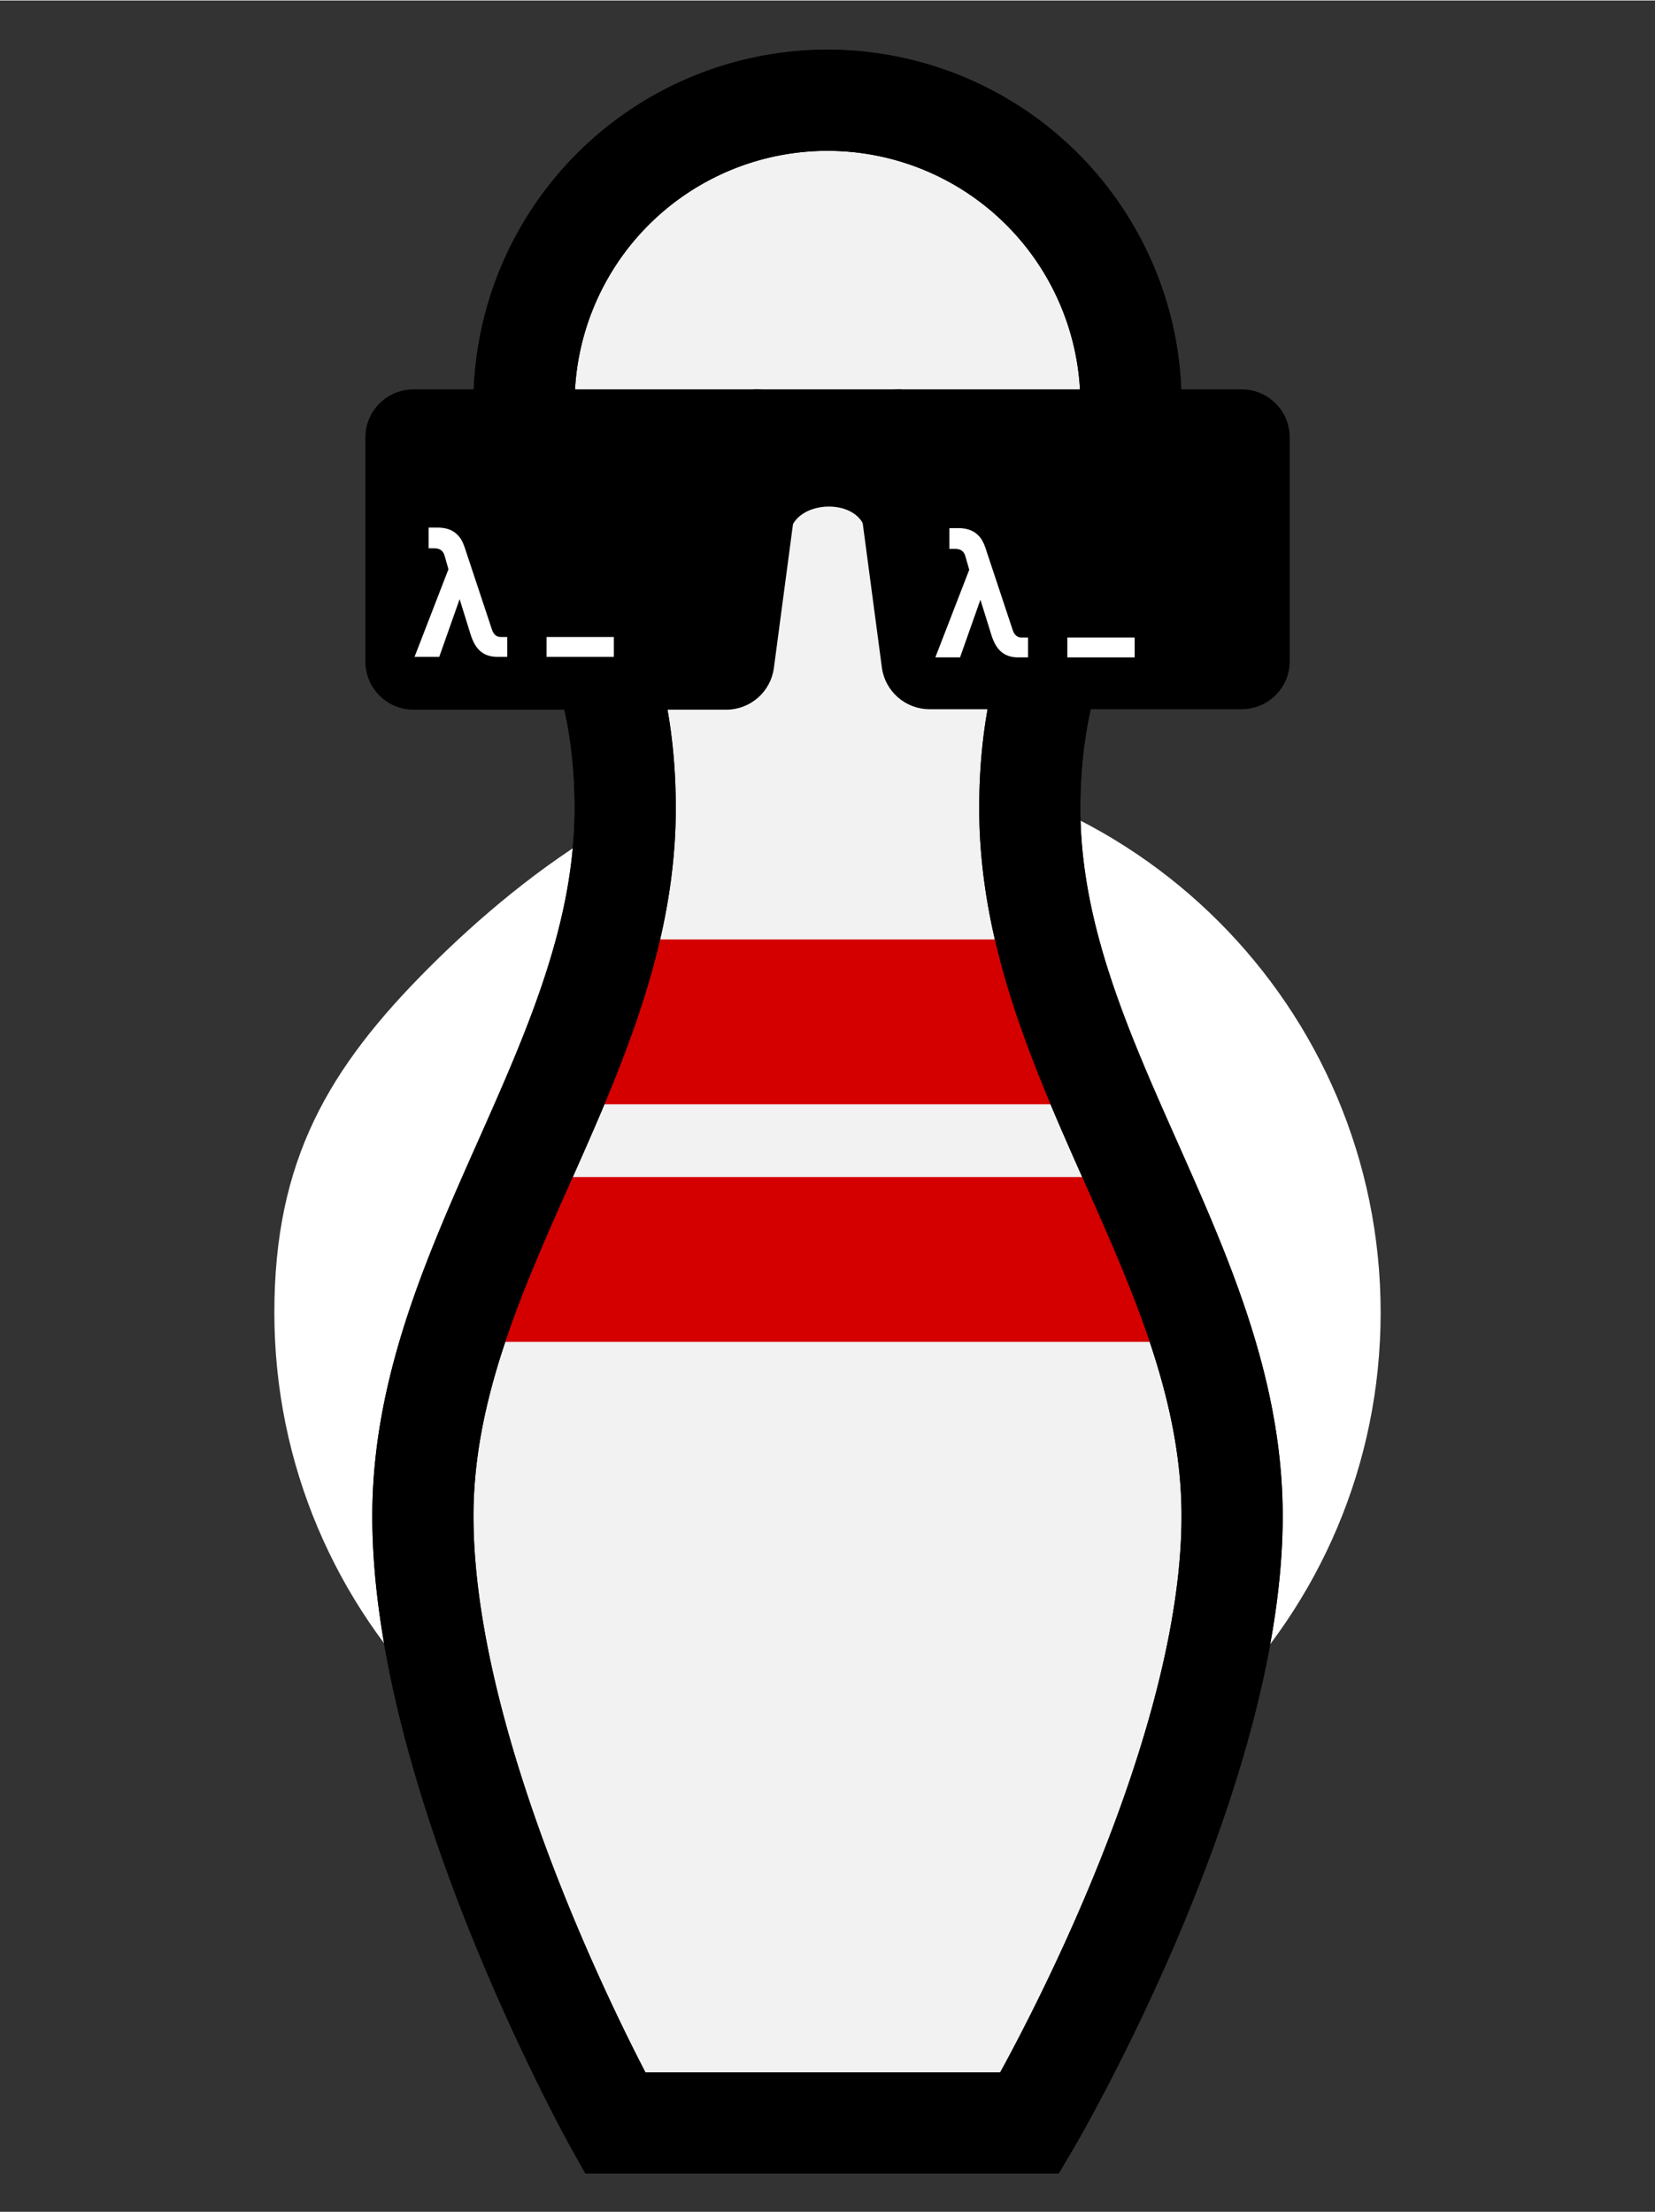
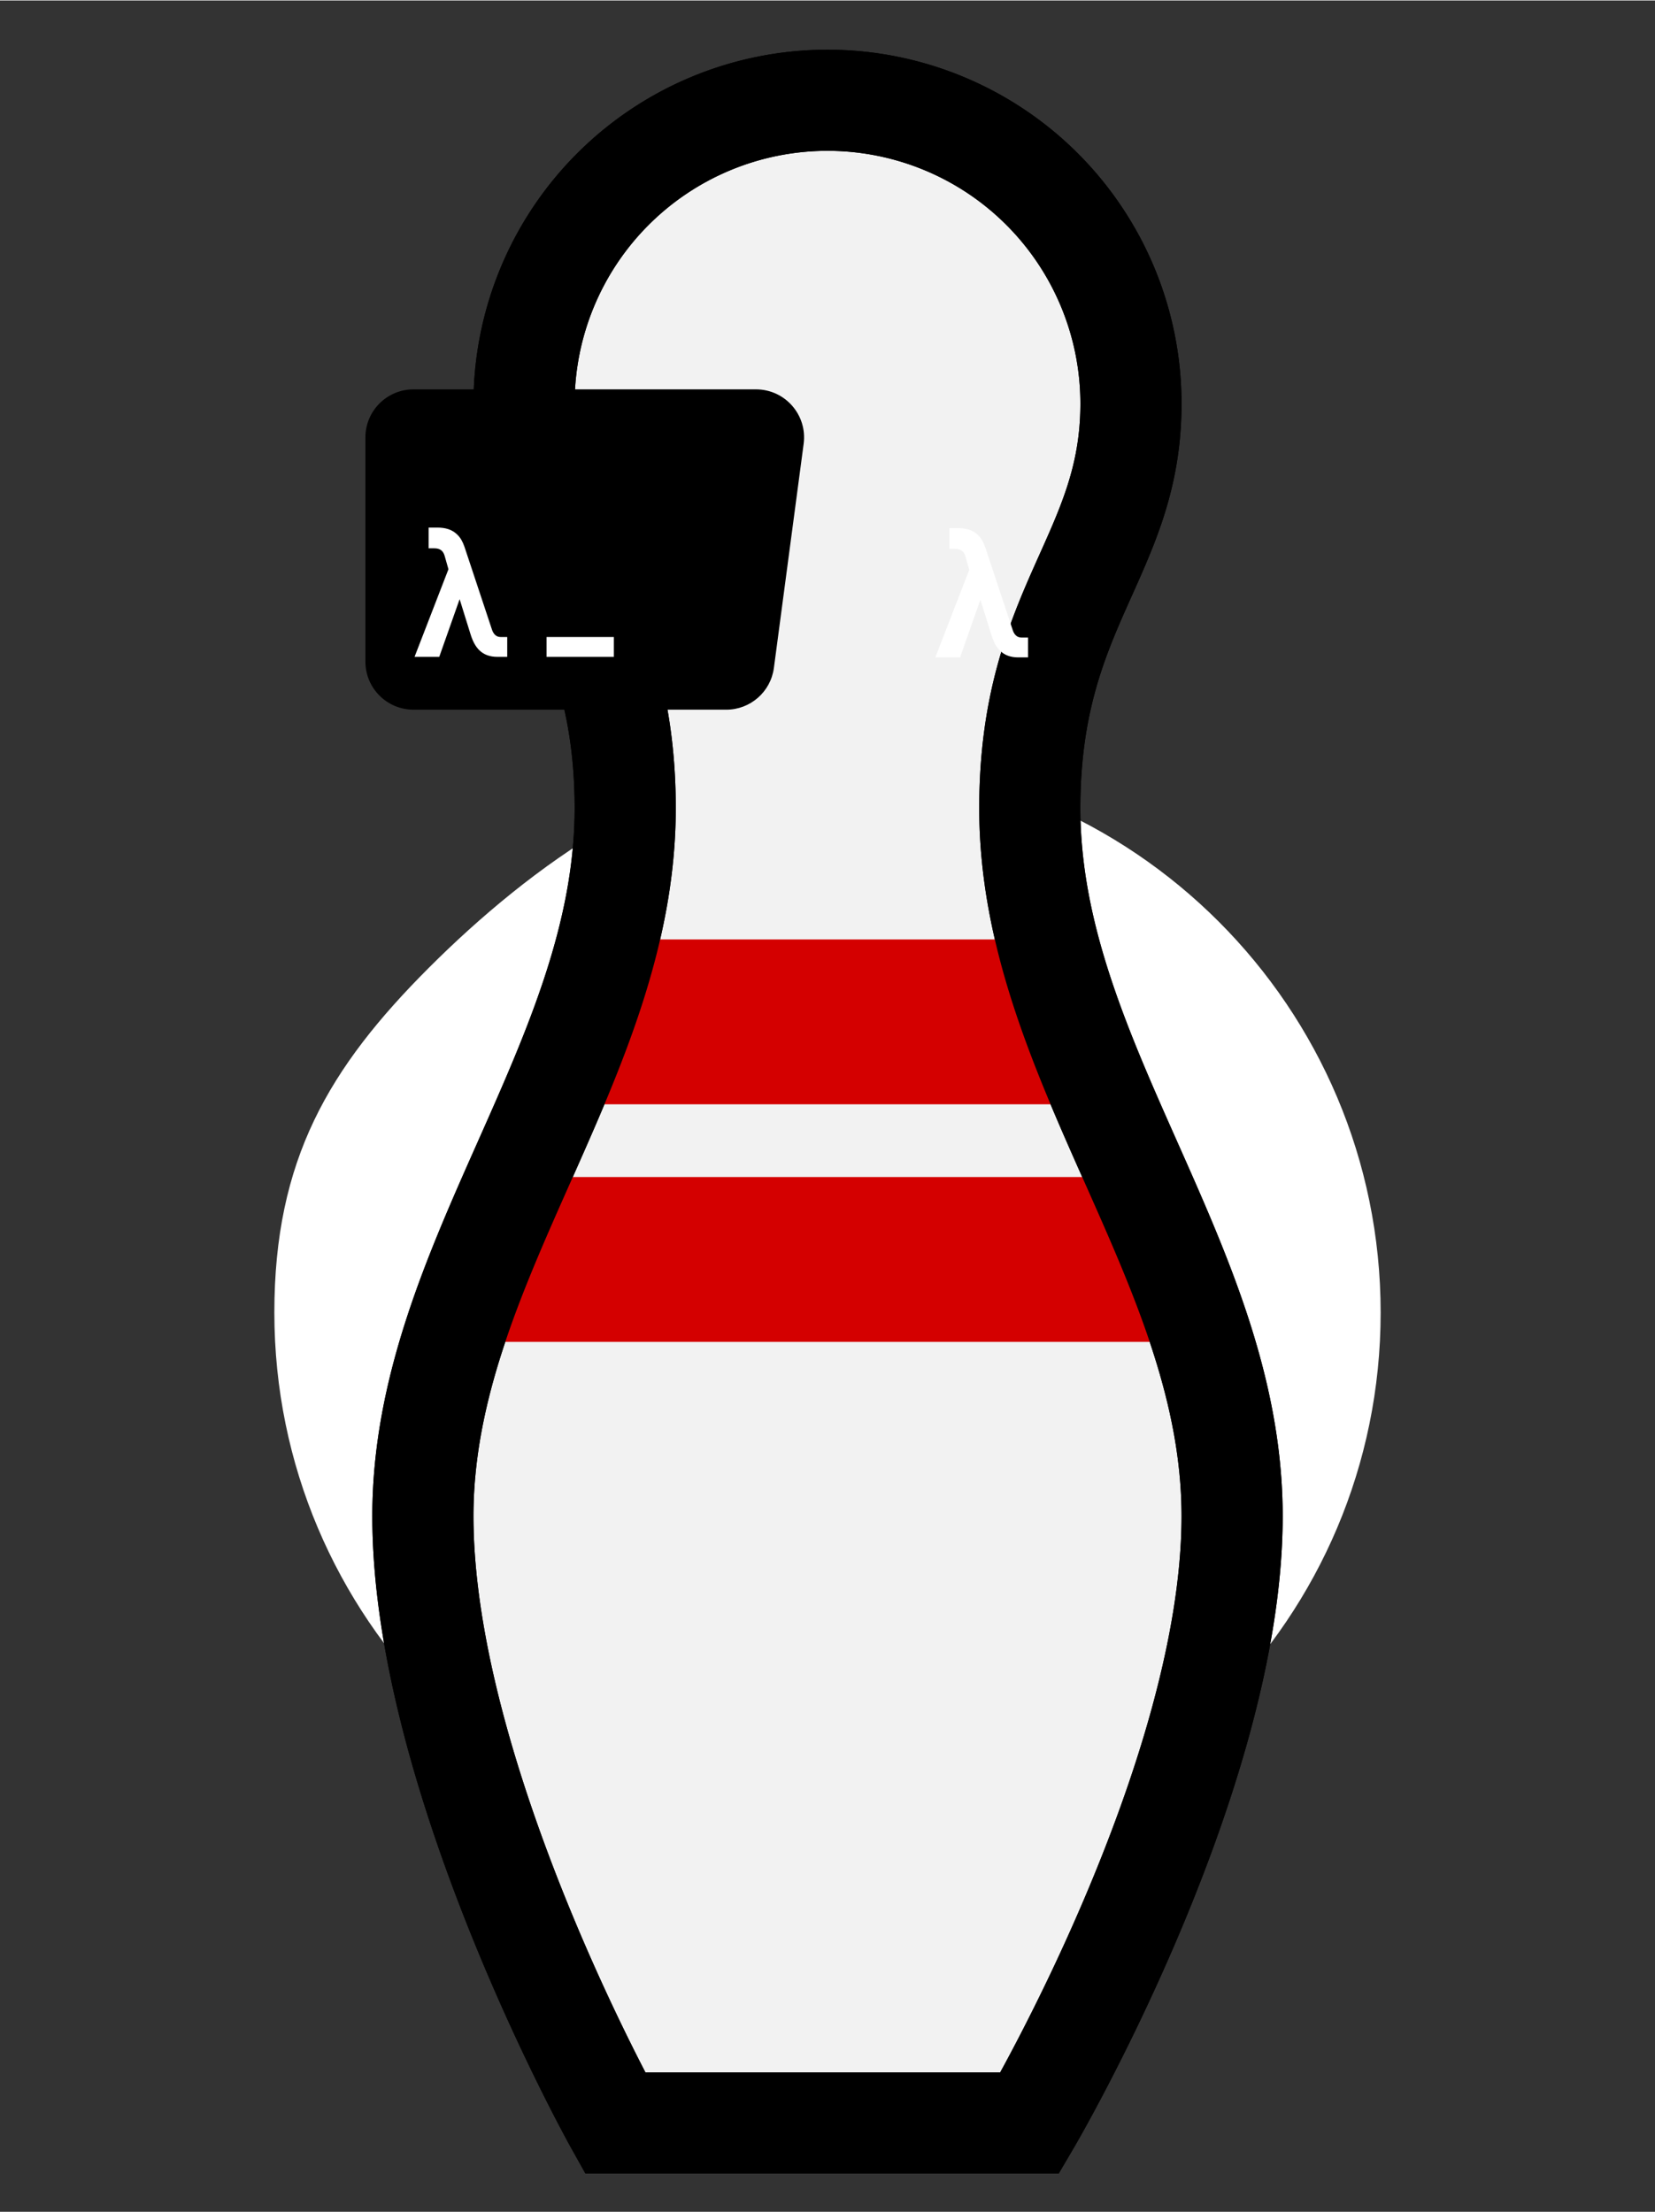
<svg xmlns="http://www.w3.org/2000/svg" xmlns:ns1="http://sodipodi.sourceforge.net/DTD/sodipodi-0.dtd" xmlns:ns2="http://www.inkscape.org/namespaces/inkscape" width="279.22" height="373.307" viewBox="0 0 932 1245.509" fill="none" version="1.1" id="svg884" ns1:docname="scittle.svg" ns2:version="1.1.2 (0a00cf5339, 2022-02-04)" ns2:export-filename="scittle.png" ns2:export-xdpi="96" ns2:export-ydpi="96">
  <rect x="0" y="0" width="932" height="1245.509" fill="#333333" stroke="none" />
  <ns1:namedview pagecolor="#ffffff" bordercolor="#666666" borderopacity="1" objecttolerance="10" gridtolerance="10" guidetolerance="10" ns2:pageopacity="0" ns2:pageshadow="2" ns2:window-width="1920" ns2:window-height="1031" id="namedview886" showgrid="false" ns2:zoom="0.72497901" ns2:cx="140.69373" ns2:cy="215.86832" ns2:window-x="0" ns2:window-y="0" ns2:window-maximized="1" ns2:current-layer="g1375" ns2:pagecheckerboard="0" />
  <path id="circle835" style="fill:#ffffff" d="m 777.5,739.031 c -2e-5,172.037 -139.463,311.5 -311.5,311.5 -172.037,0 -311.5,-139.463 -311.5,-311.5 0,-86.018 30.688,-137.886 87.059,-194.256 56.37,-56.37 138.423,-117.244 224.441,-117.244 172.037,0 311.5,139.463 311.5,311.5 z" ns1:nodetypes="ssssss" />
  <defs id="defs882">
    <linearGradient id="paint0_linear" x1="1499" y1="139" x2="1499" y2="1385.52" gradientUnits="userSpaceOnUse">
      <stop stop-color="#E41F26" id="stop877" />
      <stop offset="1" stop-color="#B70000" id="stop879" />
    </linearGradient>
  </defs>
  <path d="m 295.111,227.095 c 0,85.445 56.963,113.926 56.963,227.852 0,142.408 -113.926,256.334 -113.926,398.742 0,148.104 108.23,341.779 108.23,341.779 h 233.549 c 0,0 113.926,-193.675 113.926,-341.779 0,-142.408 -113.926,-256.334 -113.926,-398.742 0,-113.926 56.963,-142.408 56.963,-227.852 a 170.889,170.889 0 1 0 -341.779,0" id="path1165" style="stroke:#000000;stroke-width:56.963;fill:#f2f2f2" />
  <rect style="fill:#d40000;stroke:none;stroke-width:126.156;stroke-linecap:round;stroke-linejoin:round;paint-order:stroke fill markers" id="rect1399" width="380.505" height="92.849" x="275.748" y="662.688" />
  <rect style="fill:#d40000;stroke:none;stroke-width:126.156;stroke-linecap:round;stroke-linejoin:round;paint-order:stroke fill markers" id="rect1649" width="286.064" height="92.849" x="322.968" y="528.869" />
  <path d="m 295.111,227.095 c 0,85.445 56.963,113.926 56.963,227.852 0,142.408 -113.926,256.334 -113.926,398.742 0,148.104 108.23,341.779 108.23,341.779 h 233.549 c 0,0 113.926,-193.675 113.926,-341.779 0,-142.408 -113.926,-256.334 -113.926,-398.742 0,-113.926 56.963,-142.408 56.963,-227.852 a 170.889,170.889 0 1 0 -341.779,0" id="path1547" style="stroke:#000000;stroke-width:56.963;fill:none" />
  <g id="g1375" transform="matrix(0.677,0,0,0.677,150.854,-223.178)">
    <g id="g1901" transform="translate(0,47.664)">
-       <path d="M 527,605.531 H 404 l 30,30 v 90 c 4.5,-29.5 60.5,-30.5 63.5,0 l 7.5,-90 z" fill="#000000" id="path843" />
      <path d="m 81.12,645.531 c 0,-22.091 17.91,-40 40,-40 h 284.9 c 24.18,0 42.83,21.292 39.65,45.264 l -24.76,186.5 c -2.64,19.882 -19.6,34.736 -39.65,34.736 H 121.12 c -22.09,0 -40,-17.909 -40,-40 z" fill="#000000" id="path845" />
      <path d="m 199.1,828.081 v -16.5 h -5.55 c -3.6,0 -6,-2.55 -7.2,-6.3 l -22.8,-68.7 c -1.5,-4.35 -3.3,-7.5 -5.7,-9.9 -4.5,-4.65 -10.35,-6.15 -16.95,-6.15 h -7.2 v 17.25 h 4.8 c 4.05,0 7.2,1.5 8.55,6.3 l 3.15,11.1 -28.2,72.9 h 20.55 l 16.95,-48 9,28.95 c 3.45,11.25 9.3,19.05 22.5,19.05 z" fill="#ffffff" id="path847" />
      <path d="m 231.8,811.581 v 16.5 h 56 v -16.5 z" fill="#ffffff" id="path849" />
-       <path d="m 486.01,650.798 c -3.18,-23.973 15.47,-45.267 39.65,-45.267 H 810 c 22.09,0 40,17.909 40,40 v 186.096 c 0,22.091 -17.91,40.004 -40,40.004 H 550.38 c -20.05,0 -37.01,-14.856 -39.65,-34.738 z" fill="#000000" id="path851" />
      <path d="m 632.3,828.531 v -16.5 h -5.55 c -3.6,0 -6,-2.55 -7.2,-6.3 l -22.8,-68.7 c -1.5,-4.35 -3.3,-7.5 -5.7,-9.9 -4.5,-4.65 -10.35,-6.15 -16.95,-6.15 h -7.2 v 17.25 h 4.8 c 4.05,0 7.2,1.5 8.55,6.3 l 3.15,11.1 -28.2,72.9 h 20.55 l 16.95,-48 9,28.95 c 3.45,11.25 9.3,19.05 22.5,19.05 z" fill="#ffffff" id="path853" />
-       <path d="m 665,812.031 v 16.5 h 56 v -16.5 z" fill="#ffffff" id="path855" />
    </g>
  </g>
</svg>